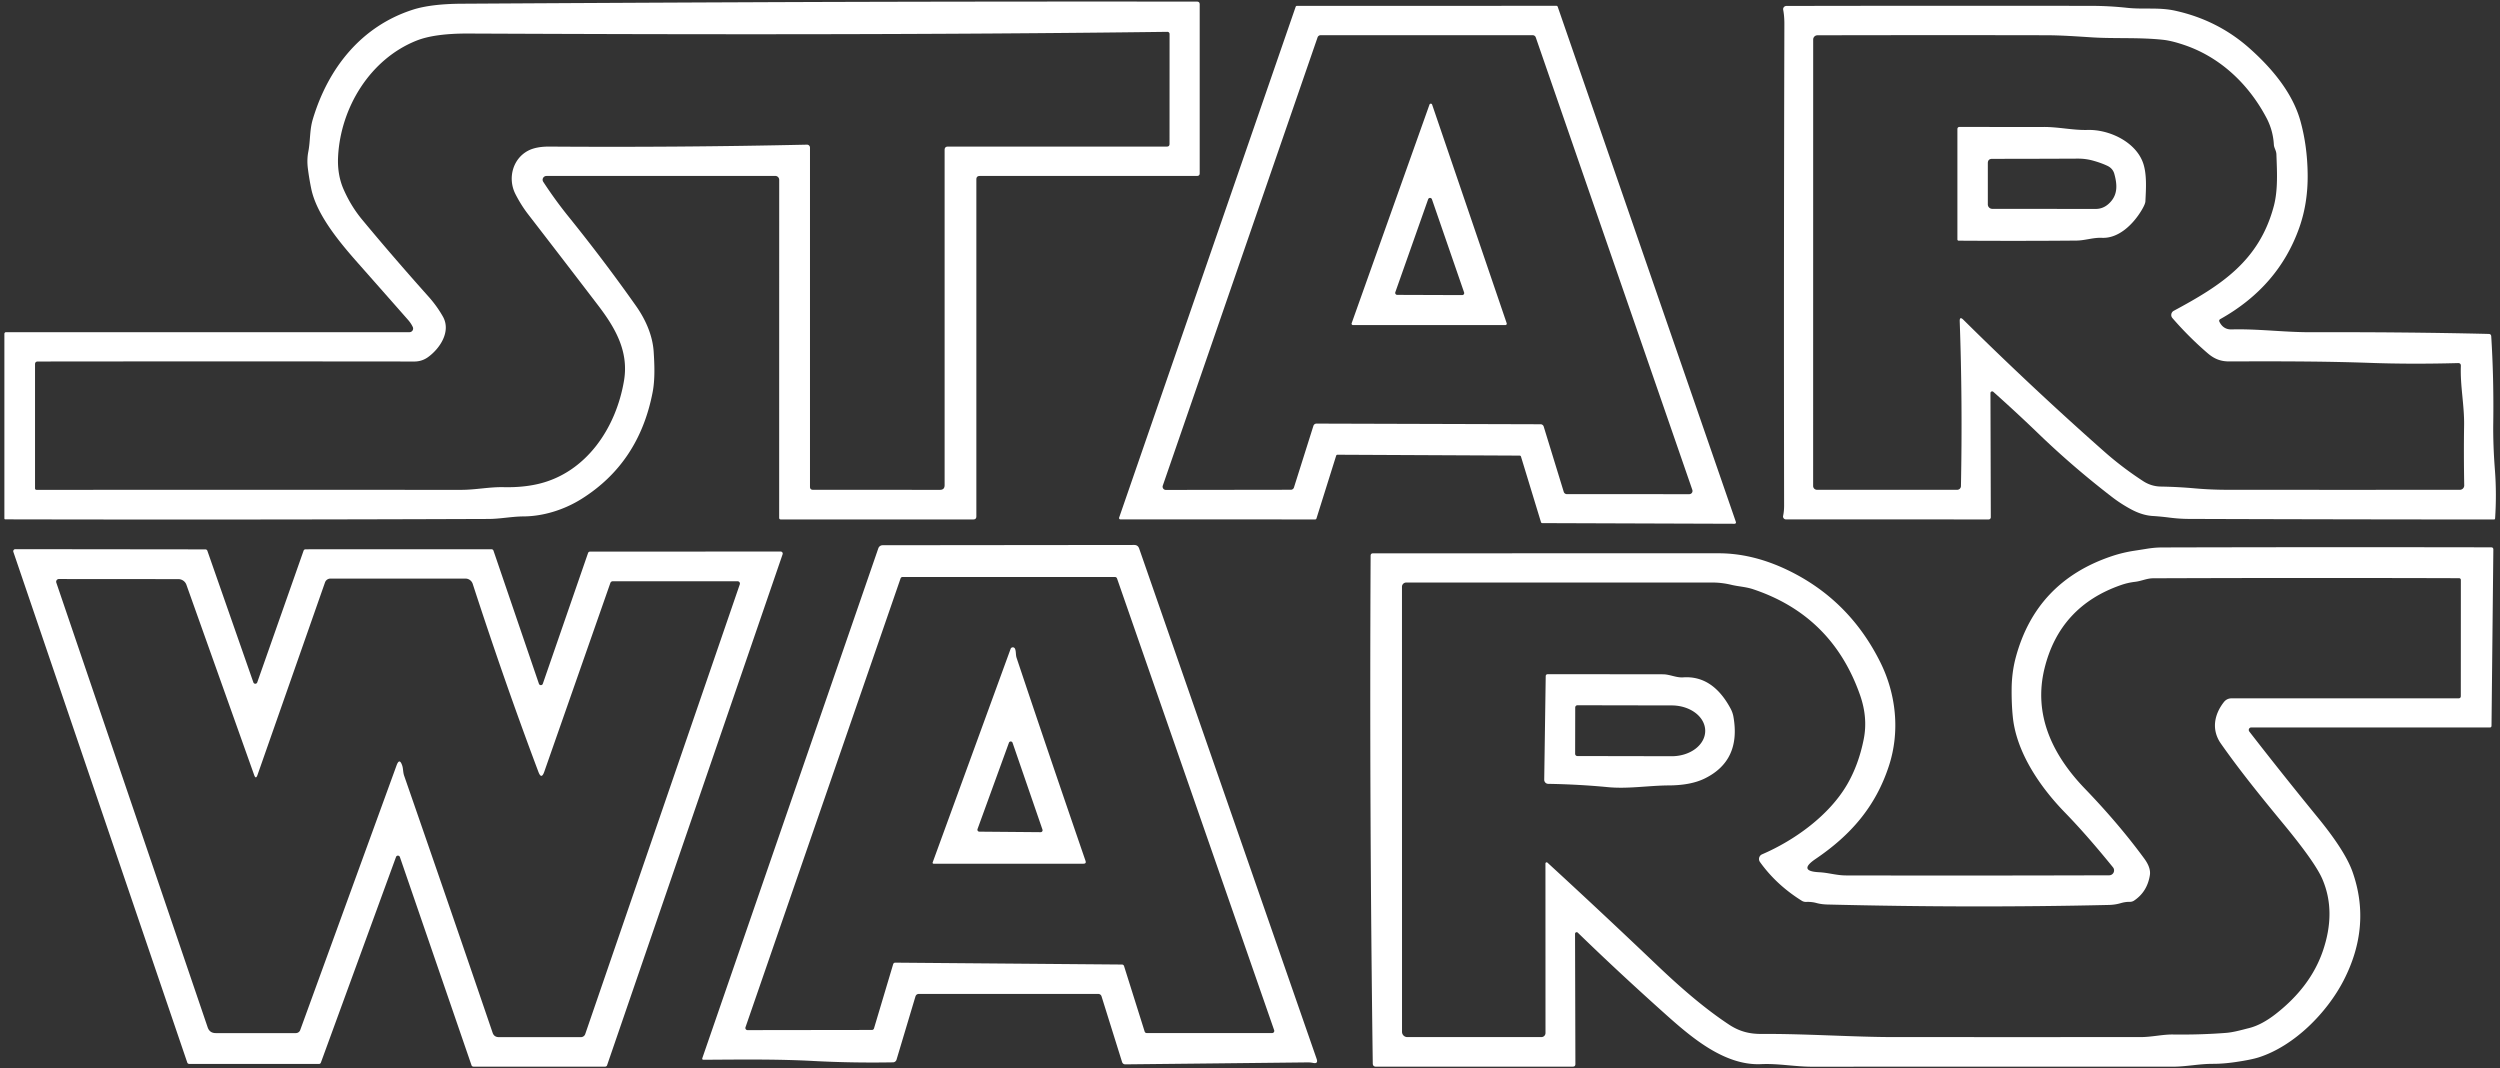
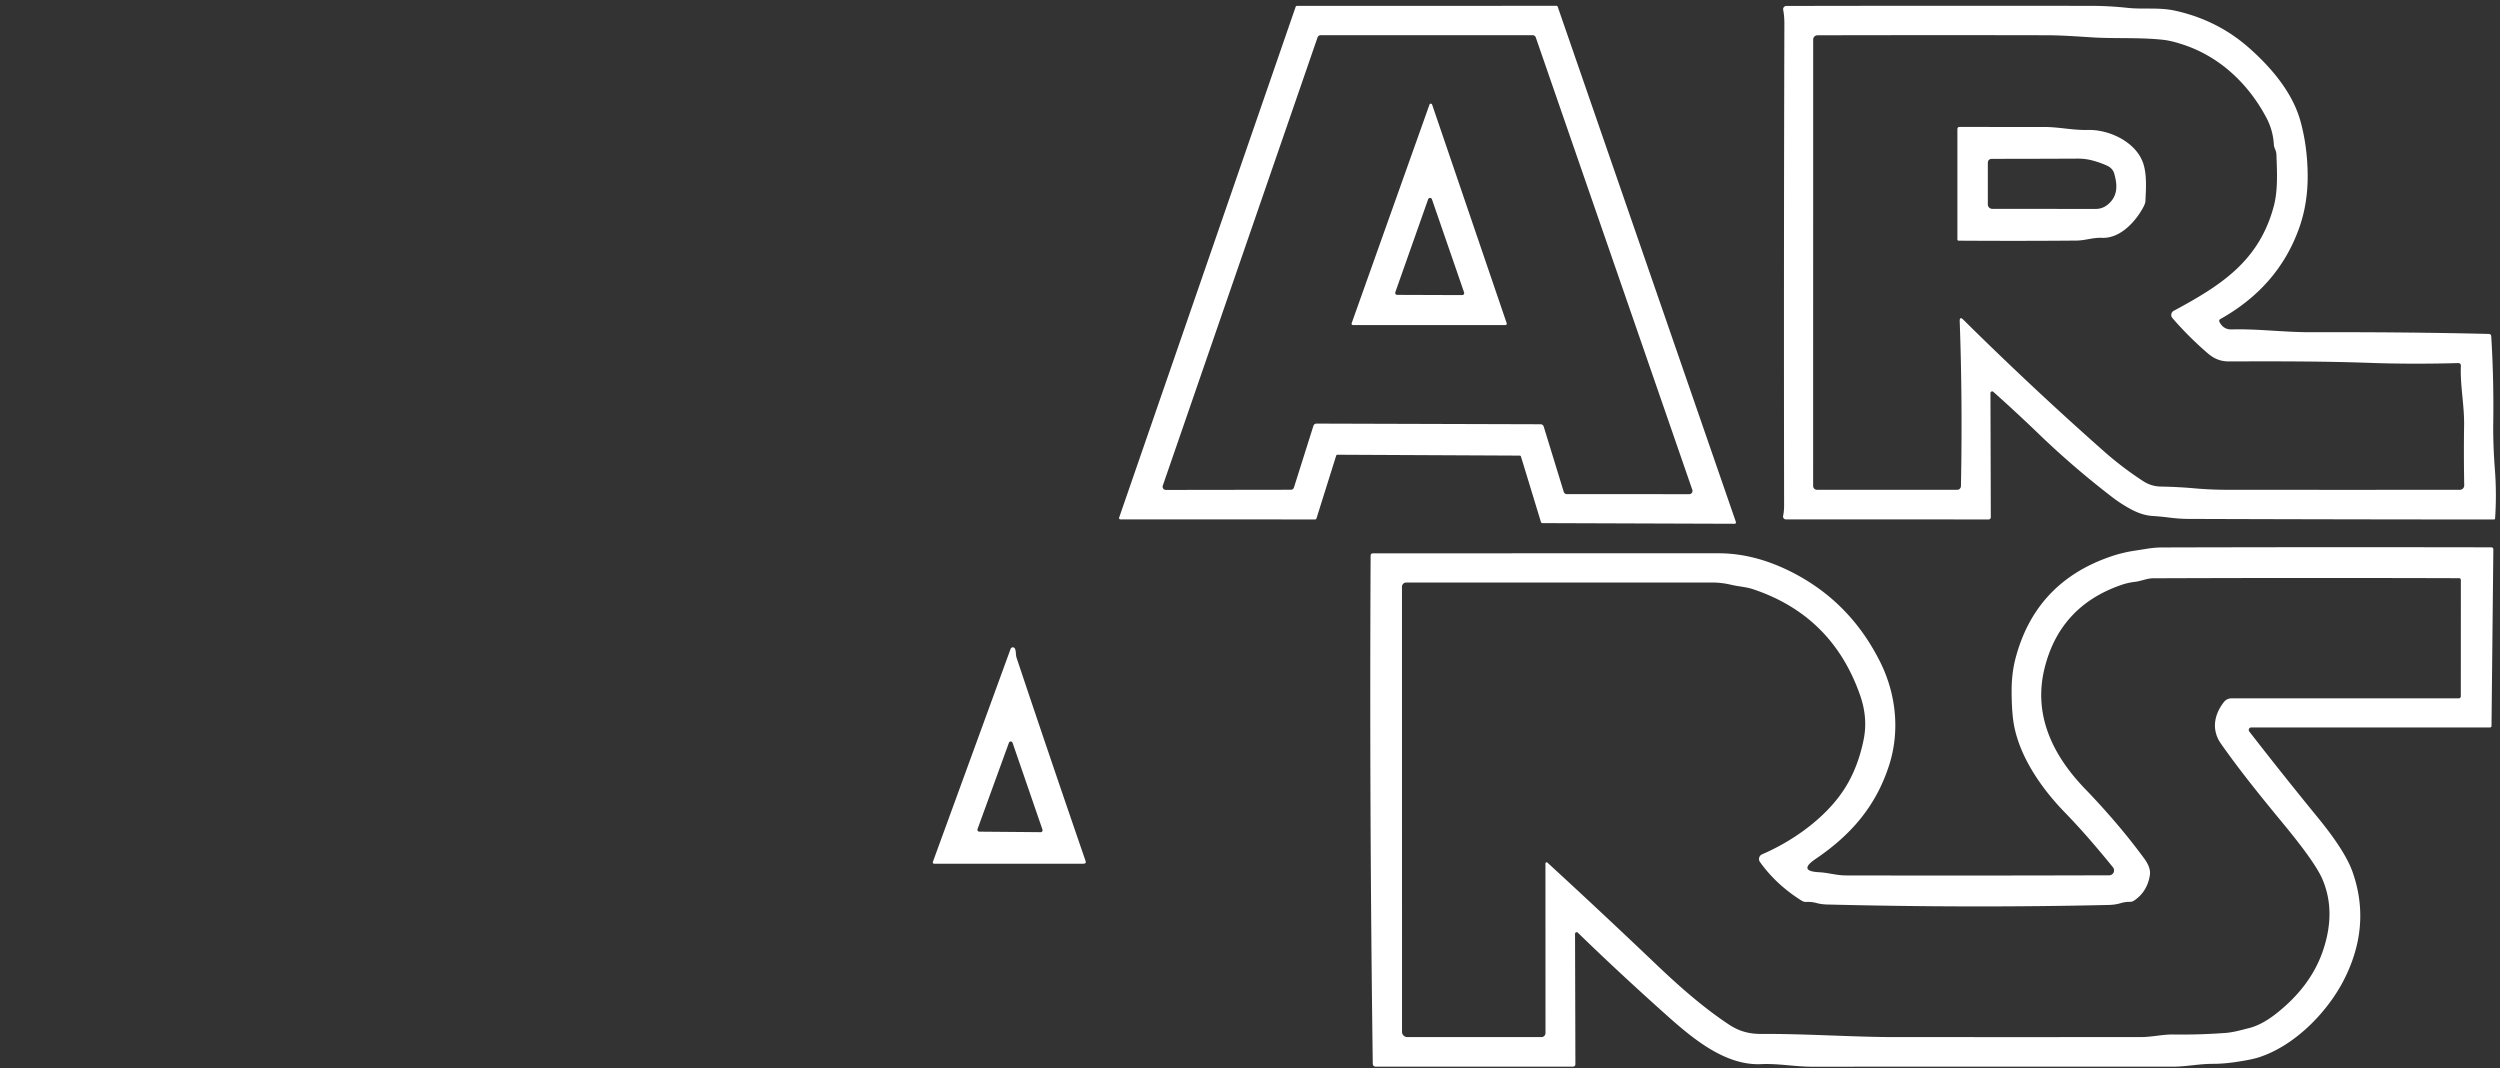
<svg xmlns="http://www.w3.org/2000/svg" viewBox="0.00 0.00 571.00 244.00">
  <rect x="0.00" y="0.00" width="571.00" height="244.00" fill="#333333" stroke="none" />
-   <path fill="#ffffff" d=" M 223.00 40.97 L 223.00 117.94 Q 223.00 118.64 222.31 118.64 L 178.30 118.64 A 0.34 0.34 0.0 0 1 177.96 118.30 L 177.97 41.08 A 0.90 0.89 90.0 0 0 177.08 40.18 L 124.81 40.19 A 0.87 0.86 -16.6 0 0 124.08 41.53 Q 126.80 45.69 129.80 49.41 Q 137.93 59.48 145.24 69.84 C 147.41 72.91 149.05 76.53 149.30 80.33 C 149.49 83.30 149.62 86.63 149.07 89.53 Q 145.98 105.71 132.81 113.96 C 128.85 116.44 124.07 117.93 119.56 117.95 C 116.85 117.97 114.28 118.52 111.60 118.53 Q 56.48 118.74 1.20 118.62 A 0.20 0.20 0.0 0 1 1.00 118.42 L 1.00 76.25 A 0.38 0.37 -90.0 0 1 1.37 75.87 L 93.53 75.87 A 0.83 0.83 0.0 0 0 94.28 74.69 Q 93.89 73.85 93.18 73.04 Q 87.43 66.50 81.89 60.24 C 77.71 55.51 72.38 49.20 71.10 43.17 Q 70.61 40.81 70.31 38.42 Q 70.07 36.43 70.42 34.63 C 70.91 32.13 70.69 29.74 71.45 27.22 C 75.01 15.34 82.67 5.98 94.21 2.24 Q 98.37 0.89 105.44 0.85 Q 139.34 0.65 169.75 0.52 Q 217.51 0.31 273.39 0.37 Q 274.01 0.37 274.01 0.99 L 274.01 39.59 Q 274.01 40.18 273.41 40.18 L 223.78 40.19 Q 223.00 40.19 223.00 40.97 Z M 216.51 33.48 L 266.51 33.48 Q 267.12 33.48 267.12 32.87 L 267.13 7.77 A 0.50 0.49 89.4 0 0 266.63 7.27 C 213.55 7.95 160.55 7.90 106.99 7.66 Q 99.34 7.63 95.21 9.25 C 84.58 13.44 77.80 24.53 77.22 35.75 Q 77.01 39.89 78.47 43.23 Q 80.15 47.07 82.70 50.15 Q 89.72 58.62 97.87 67.74 Q 99.77 69.86 101.15 72.29 C 103.08 75.68 100.50 79.59 97.76 81.57 Q 96.37 82.57 94.63 82.57 Q 49.65 82.52 8.64 82.57 Q 8.00 82.57 8.00 83.21 L 8.00 111.51 Q 8.00 111.88 8.37 111.88 Q 56.93 111.87 105.37 111.88 C 108.66 111.88 111.78 111.19 115.12 111.27 Q 119.40 111.36 122.94 110.53 C 133.84 107.97 140.70 97.84 142.53 86.91 C 143.64 80.23 140.52 74.86 136.55 69.67 Q 128.51 59.15 120.60 48.91 Q 119.01 46.85 117.72 44.32 C 115.91 40.75 117.09 36.29 120.60 34.43 Q 122.43 33.46 125.50 33.48 Q 155.04 33.69 184.32 33.04 A 0.67 0.67 0.0 0 1 185.00 33.71 L 185.00 111.18 Q 185.00 111.87 185.68 111.87 L 214.69 111.88 Q 215.75 111.88 215.75 110.81 L 215.75 34.24 Q 215.75 33.48 216.51 33.48 Z" />
  <path fill="#ffffff" d=" M 305.18 104.08 L 300.68 118.42 A 0.31 0.31 0.0 0 1 300.38 118.64 L 255.91 118.63 A 0.31 0.31 0.0 0 1 255.61 118.22 L 295.93 1.55 A 0.31 0.31 0.0 0 1 296.22 1.34 L 355.49 1.33 A 0.31 0.31 0.0 0 1 355.78 1.54 L 396.48 119.22 A 0.31 0.31 0.0 0 1 396.18 119.63 L 352.26 119.48 A 0.31 0.31 0.0 0 1 351.96 119.26 L 347.39 104.28 A 0.31 0.31 0.0 0 0 347.09 104.06 L 305.48 103.86 A 0.31 0.31 0.0 0 0 305.18 104.08 Z M 351.87 96.90 A 0.74 0.74 0.0 0 1 352.58 97.42 L 357.16 112.34 A 0.74 0.74 0.0 0 0 357.87 112.86 L 385.83 112.87 A 0.74 0.74 0.0 0 0 386.53 111.89 L 350.77 8.54 A 0.74 0.74 0.0 0 0 350.07 8.04 L 301.63 8.04 A 0.74 0.74 0.0 0 0 300.93 8.54 L 265.58 110.92 A 0.74 0.74 0.0 0 0 266.28 111.90 L 294.84 111.86 A 0.74 0.74 0.0 0 0 295.54 111.34 L 299.98 97.27 A 0.74 0.74 0.0 0 1 300.68 96.75 L 351.87 96.90 Z" />
  <path fill="#ffffff" d=" M 506.93 73.52 Q 507.81 75.28 509.68 75.24 C 515.73 75.08 521.64 75.89 527.75 75.88 Q 549.75 75.82 568.42 76.27 Q 568.97 76.28 569.00 76.84 Q 569.60 86.38 569.46 96.62 Q 569.39 101.58 569.85 107.50 Q 570.25 112.84 569.88 118.42 A 0.24 0.24 0.0 0 1 569.64 118.65 Q 534.29 118.64 499.89 118.52 Q 497.79 118.51 495.58 118.23 Q 493.59 117.97 491.67 117.85 Q 489.25 117.70 486.65 116.28 Q 484.34 115.03 482.30 113.45 Q 473.42 106.60 465.67 99.13 Q 460.63 94.27 455.27 89.49 A 0.39 0.39 0.0 0 0 454.62 89.78 L 454.70 118.15 A 0.49 0.48 -90.0 0 1 454.22 118.64 L 407.90 118.63 A 0.66 0.66 0.0 0 1 407.26 117.83 Q 407.49 116.80 407.49 115.49 Q 407.40 60.53 407.55 5.40 Q 407.55 3.65 407.28 2.24 A 0.74 0.74 0.0 0 1 408.00 1.36 Q 444.04 1.29 477.83 1.34 Q 481.82 1.35 485.88 1.79 C 489.47 2.18 493.09 1.64 496.69 2.42 Q 506.51 4.55 513.82 11.06 Q 523.17 19.38 525.45 27.76 Q 527.00 33.41 527.07 39.81 Q 527.15 46.37 525.15 52.02 Q 520.39 65.44 507.13 72.87 Q 506.72 73.10 506.93 73.52 Z M 447.60 73.39 Q 447.56 72.17 448.43 73.03 Q 464.45 88.87 480.69 103.21 Q 484.78 106.82 489.50 109.89 Q 491.35 111.09 493.52 111.13 Q 497.52 111.20 501.38 111.55 Q 504.91 111.86 508.70 111.87 Q 535.20 111.89 561.85 111.87 A 1.00 0.99 89.1 0 0 562.83 110.85 Q 562.70 104.00 562.80 97.13 C 562.87 92.54 561.89 88.16 562.06 83.59 Q 562.09 82.91 561.40 82.93 Q 550.75 83.22 541.25 82.88 C 530.15 82.49 519.87 82.52 509.11 82.55 C 507.20 82.55 505.75 81.97 504.29 80.73 Q 499.98 77.03 496.18 72.65 A 1.08 1.08 0.0 0 1 496.48 70.99 C 507.32 65.16 516.01 59.62 519.35 47.03 C 520.32 43.34 520.07 39.06 519.93 35.23 C 519.89 34.35 519.39 33.80 519.35 33.04 Q 519.17 29.79 517.67 26.94 C 513.68 19.36 507.31 13.24 499.24 10.40 Q 496.22 9.34 494.14 9.10 C 488.68 8.50 483.02 8.86 477.92 8.54 C 474.36 8.32 470.83 8.05 467.20 8.05 Q 441.70 8.00 415.10 8.06 A 0.97 0.97 0.0 0 0 414.13 9.03 L 414.12 111.00 A 0.88 0.87 -0.0 0 0 415.00 111.87 L 447.02 111.87 A 0.86 0.86 0.0 0 0 447.88 111.03 Q 448.26 91.75 447.60 73.39 Z" />
  <path fill="#ffffff" d=" M 308.72 73.82 L 326.49 23.90 A 0.32 0.32 0.0 0 1 327.10 23.90 L 344.13 73.83 A 0.32 0.32 0.0 0 1 343.82 74.25 L 309.02 74.25 A 0.32 0.32 0.0 0 1 308.72 73.82 Z M 318.69 66.74 A 0.46 0.46 0.0 0 0 319.13 67.35 L 333.96 67.40 A 0.46 0.46 0.0 0 0 334.40 66.79 L 327.05 45.50 A 0.46 0.46 0.0 0 0 326.19 45.50 L 318.69 66.74 Z" />
  <path fill="#ffffff" d=" M 489.11 48.07 C 487.27 51.13 483.97 54.49 480.10 54.32 C 478.10 54.22 476.23 54.94 474.19 54.95 Q 461.65 55.06 447.35 54.97 A 0.28 0.28 0.0 0 1 447.07 54.69 L 447.07 29.52 Q 447.07 28.99 447.60 28.99 Q 457.29 29.01 466.81 29.00 C 470.19 28.99 473.48 29.77 476.80 29.68 C 481.72 29.54 487.65 32.36 489.41 37.03 C 490.41 39.68 490.14 43.25 490.01 45.98 Q 489.98 46.63 489.11 48.07 Z M 481.36 37.89 Q 479.91 37.20 477.98 36.67 Q 476.33 36.22 474.54 36.23 Q 464.24 36.28 455.01 36.28 Q 454.02 36.28 454.02 37.27 L 454.02 46.69 A 1.01 1.01 0.0 0 0 455.03 47.70 Q 467.07 47.71 478.64 47.72 Q 480.35 47.72 481.65 46.52 C 483.73 44.61 483.62 42.27 482.91 39.71 Q 482.57 38.48 481.36 37.89 Z" />
-   <path fill="#ffffff" d=" M 209.08 227.62 L 204.77 242.02 A 0.87 0.86 7.7 0 1 203.95 242.64 Q 194.65 242.80 185.79 242.33 C 177.47 241.88 168.99 242.00 160.71 242.05 Q 160.28 242.05 160.42 241.65 L 200.61 125.23 A 1.04 1.04 0.0 0 1 201.59 124.53 L 259.05 124.47 Q 259.90 124.47 260.18 125.27 L 300.72 241.85 Q 301.13 243.03 299.91 242.77 Q 299.32 242.65 298.72 242.65 Q 277.22 242.89 257.05 243.10 Q 256.45 243.10 256.27 242.53 L 251.59 227.56 A 0.79 0.78 -8.5 0 0 250.84 227.01 L 209.91 227.01 Q 209.27 227.01 209.08 227.62 Z M 256.26 220.30 A 0.49 0.49 0.0 0 1 256.73 220.64 L 261.44 235.61 A 0.49 0.49 0.0 0 0 261.91 235.95 L 290.56 235.95 A 0.49 0.49 0.0 0 0 291.02 235.30 L 255.13 132.12 A 0.49 0.49 0.0 0 0 254.67 131.79 L 206.15 131.78 A 0.49 0.49 0.0 0 0 205.69 132.11 L 170.27 234.63 A 0.49 0.49 0.0 0 0 170.74 235.28 L 199.16 235.24 A 0.49 0.49 0.0 0 0 199.62 234.89 L 204.00 220.22 A 0.49 0.49 0.0 0 1 204.48 219.87 L 256.26 220.30 Z" />
  <path fill="#ffffff" d=" M 359.74 213.29 L 359.82 243.02 Q 359.83 243.62 359.23 243.62 L 314.29 243.63 Q 313.55 243.63 313.54 242.89 Q 312.76 185.12 313.05 126.94 Q 313.05 126.38 313.61 126.38 Q 353.53 126.37 392.53 126.37 Q 400.22 126.37 408.10 130.11 Q 422.34 136.88 429.50 151.33 C 433.10 158.61 433.97 167.10 431.45 174.86 C 428.41 184.23 422.70 190.75 414.67 196.19 Q 410.57 198.98 415.52 199.22 C 417.63 199.33 419.47 199.95 421.66 199.95 Q 451.32 200.01 481.75 199.92 A 1.12 1.12 0.0 0 0 482.61 198.10 C 479.09 193.77 475.46 189.52 471.57 185.52 C 465.96 179.75 460.59 171.89 459.74 163.87 Q 459.42 160.84 459.46 157.18 Q 459.51 153.53 460.37 150.27 Q 465.00 132.83 482.36 127.02 Q 484.82 126.20 487.40 125.80 Q 489.03 125.55 490.64 125.29 Q 492.22 125.05 493.72 125.04 Q 529.80 124.94 568.96 125.01 Q 569.49 125.01 569.48 125.53 L 569.06 165.80 A 0.36 0.36 0.0 0 1 568.70 166.16 L 514.19 166.15 A 0.58 0.57 70.9 0 0 513.74 167.08 Q 521.19 176.69 529.45 186.80 Q 535.63 194.37 537.31 199.11 Q 541.69 211.49 535.28 223.94 C 531.50 231.27 524.05 238.89 515.90 241.50 Q 514.16 242.05 510.69 242.56 Q 507.80 242.99 505.38 242.98 C 502.24 242.98 499.36 243.63 496.26 243.63 Q 455.38 243.61 414.00 243.64 C 410.00 243.65 406.22 242.87 402.26 243.05 C 393.64 243.44 385.91 236.59 379.84 231.15 Q 369.46 221.85 360.37 213.02 A 0.37 0.37 0.0 0 0 359.74 213.29 Z M 352.98 197.23 A 0.27 0.27 0.0 0 1 353.44 197.03 Q 365.46 208.06 378.54 220.52 C 383.56 225.30 389.12 230.20 394.94 234.04 C 397.25 235.56 399.52 236.16 402.25 236.15 C 412.38 236.09 423.40 236.87 432.58 236.87 Q 460.74 236.88 488.90 236.87 C 491.48 236.87 493.89 236.25 496.34 236.28 Q 502.65 236.36 508.43 235.91 C 510.13 235.78 511.98 235.24 513.66 234.82 Q 516.56 234.10 519.80 231.57 Q 527.72 225.38 530.52 217.26 Q 533.63 208.24 530.43 200.79 Q 528.81 197.01 521.65 188.32 C 516.63 182.23 511.73 176.22 507.26 169.85 C 505.04 166.69 505.72 163.18 507.93 160.36 Q 508.61 159.50 509.70 159.50 L 561.53 159.50 Q 562.05 159.50 562.05 158.97 L 562.06 132.45 A 0.40 0.39 0.8 0 0 561.67 132.06 Q 526.58 131.95 491.82 132.08 C 490.31 132.08 489.13 132.72 487.63 132.89 Q 486.02 133.08 484.48 133.61 Q 470.44 138.47 466.96 152.70 C 464.39 163.22 468.74 172.38 476.15 180.09 Q 483.93 188.16 489.75 196.10 Q 491.30 198.21 491.03 199.89 Q 490.43 203.69 487.42 205.70 A 1.69 1.66 27.7 0 1 486.49 205.98 Q 485.44 205.96 484.34 206.29 Q 483.08 206.66 481.65 206.69 Q 450.57 207.41 417.36 206.59 Q 415.97 206.55 414.89 206.25 Q 413.75 205.94 412.53 206.00 Q 412.00 206.02 411.54 205.74 Q 405.71 202.11 401.97 196.87 A 1.17 1.16 60.5 0 1 402.45 195.13 C 409.89 191.93 417.78 186.24 421.89 179.17 Q 424.53 174.62 425.68 168.80 Q 426.65 163.92 424.83 158.74 Q 418.47 140.61 400.41 134.58 C 398.73 134.02 397.16 133.98 395.47 133.58 Q 393.22 133.04 391.04 133.05 Q 357.43 133.05 321.18 133.05 A 0.97 0.97 0.0 0 0 320.21 134.03 L 320.22 235.67 A 1.20 1.20 0.0 0 0 321.42 236.87 L 352.06 236.87 A 0.93 0.93 0.0 0 0 352.99 235.94 L 352.98 197.23 Z" />
-   <path fill="#ffffff" d=" M 134.75 125.99 L 178.30 125.97 A 0.47 0.47 0.0 0 1 178.75 126.59 L 138.66 243.30 A 0.47 0.47 0.0 0 1 138.21 243.62 L 108.14 243.62 A 0.47 0.47 0.0 0 1 107.69 243.30 L 91.33 195.73 A 0.47 0.47 0.0 0 0 90.45 195.73 L 73.29 242.70 A 0.47 0.47 0.0 0 1 72.85 243.01 L 43.22 243.00 A 0.47 0.47 0.0 0 1 42.77 242.68 L 3.05 126.05 A 0.47 0.47 0.0 0 1 3.50 125.43 L 46.92 125.48 A 0.47 0.47 0.0 0 1 47.36 125.79 L 57.87 155.86 A 0.47 0.47 0.0 0 0 58.75 155.87 L 69.34 125.77 A 0.47 0.47 0.0 0 1 69.78 125.46 L 112.26 125.45 A 0.47 0.47 0.0 0 1 112.71 125.77 L 123.09 156.17 A 0.47 0.47 0.0 0 0 123.98 156.17 L 134.31 126.31 A 0.47 0.47 0.0 0 1 134.75 125.99 Z M 122.97 176.29 Q 115.31 155.95 107.97 133.36 A 1.75 1.73 81.0 0 0 106.32 132.15 L 75.47 132.15 A 1.32 1.31 -80.3 0 0 74.23 133.03 L 58.81 177.01 Q 58.43 178.08 58.05 177.01 L 42.58 133.57 A 1.97 1.95 -9.7 0 0 40.73 132.27 L 13.45 132.25 A 0.62 0.62 0.0 0 0 12.86 133.07 L 47.43 234.64 Q 47.88 235.96 49.28 235.96 L 67.57 235.96 A 1.06 1.05 9.7 0 0 68.57 235.26 L 90.56 174.86 Q 91.24 172.98 91.87 174.87 C 92.11 175.59 92.03 176.39 92.31 177.18 Q 102.57 206.74 112.51 235.87 Q 112.85 236.88 113.93 236.88 L 132.69 236.88 A 1.04 1.03 -80.5 0 0 133.67 236.17 L 168.97 133.46 A 0.53 0.53 0.0 0 0 168.47 132.76 L 139.95 132.76 A 0.58 0.57 -79.8 0 0 139.41 133.14 L 124.31 176.27 Q 123.66 178.13 122.97 176.29 Z" />
-   <path fill="#ffffff" d=" M 213.02 196.98 L 230.82 148.21 A 0.54 0.54 0.0 0 1 231.83 148.18 C 232.11 148.82 231.95 149.55 232.20 150.28 Q 239.35 171.68 247.93 196.61 Q 248.16 197.27 247.46 197.27 L 213.22 197.27 A 0.21 0.21 0.0 0 1 213.02 196.98 Z M 223.27 189.35 A 0.44 0.44 0.0 0 0 223.68 189.95 L 237.68 190.07 A 0.44 0.44 0.0 0 0 238.10 189.48 L 231.27 169.65 A 0.44 0.44 0.0 0 0 230.44 169.64 L 223.27 189.35 Z" />
-   <path fill="#ffffff" d=" M 395.25 161.81 Q 395.76 162.75 395.93 163.78 Q 397.65 173.75 389.35 177.81 Q 386.19 179.36 381.20 179.39 C 376.58 179.41 371.81 180.23 367.20 179.78 Q 360.67 179.15 353.61 179.03 A 0.93 0.92 -89.4 0 1 352.70 178.09 L 353.04 154.47 Q 353.05 153.99 353.52 153.99 Q 367.31 153.99 379.83 154.01 C 381.40 154.02 382.84 154.82 384.44 154.71 Q 391.17 154.25 395.25 161.81 Z M 359.78 161.59 L 359.76 172.17 A 0.51 0.51 0.0 0 0 360.27 172.68 L 381.82 172.72 A 7.64 5.79 0.1 0 0 389.47 166.95 L 389.47 166.93 A 7.64 5.79 0.1 0 0 381.84 161.12 L 360.29 161.08 A 0.51 0.51 0.0 0 0 359.78 161.59 Z" />
+   <path fill="#ffffff" d=" M 213.02 196.98 L 230.82 148.21 A 0.54 0.54 0.0 0 1 231.83 148.18 C 232.11 148.82 231.95 149.55 232.20 150.28 Q 239.35 171.68 247.93 196.61 Q 248.16 197.27 247.46 197.27 L 213.22 197.27 Z M 223.27 189.35 A 0.44 0.44 0.0 0 0 223.68 189.95 L 237.68 190.07 A 0.44 0.44 0.0 0 0 238.10 189.48 L 231.27 169.65 A 0.44 0.44 0.0 0 0 230.44 169.64 L 223.27 189.35 Z" />
</svg>